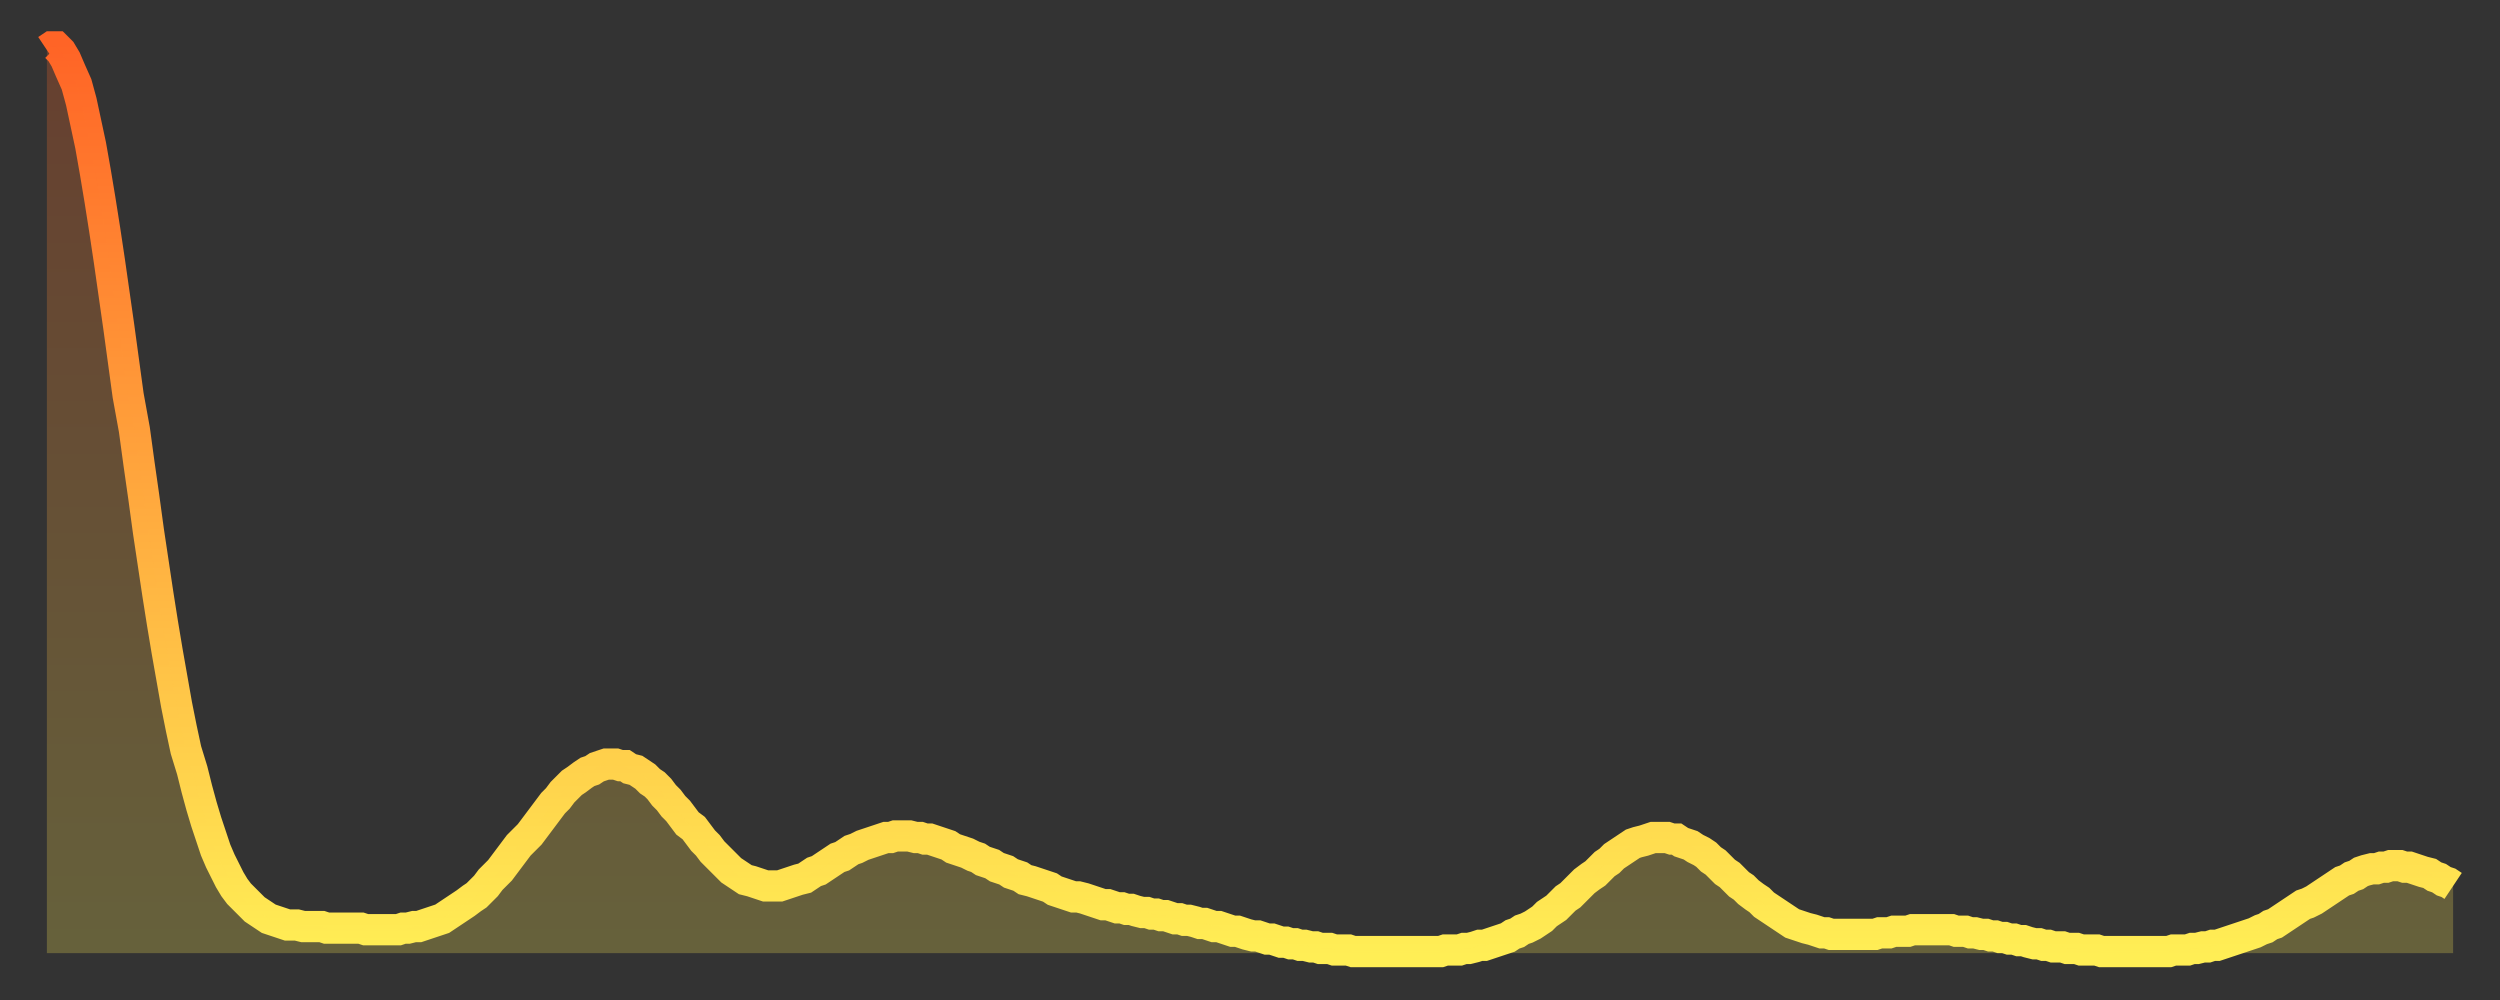
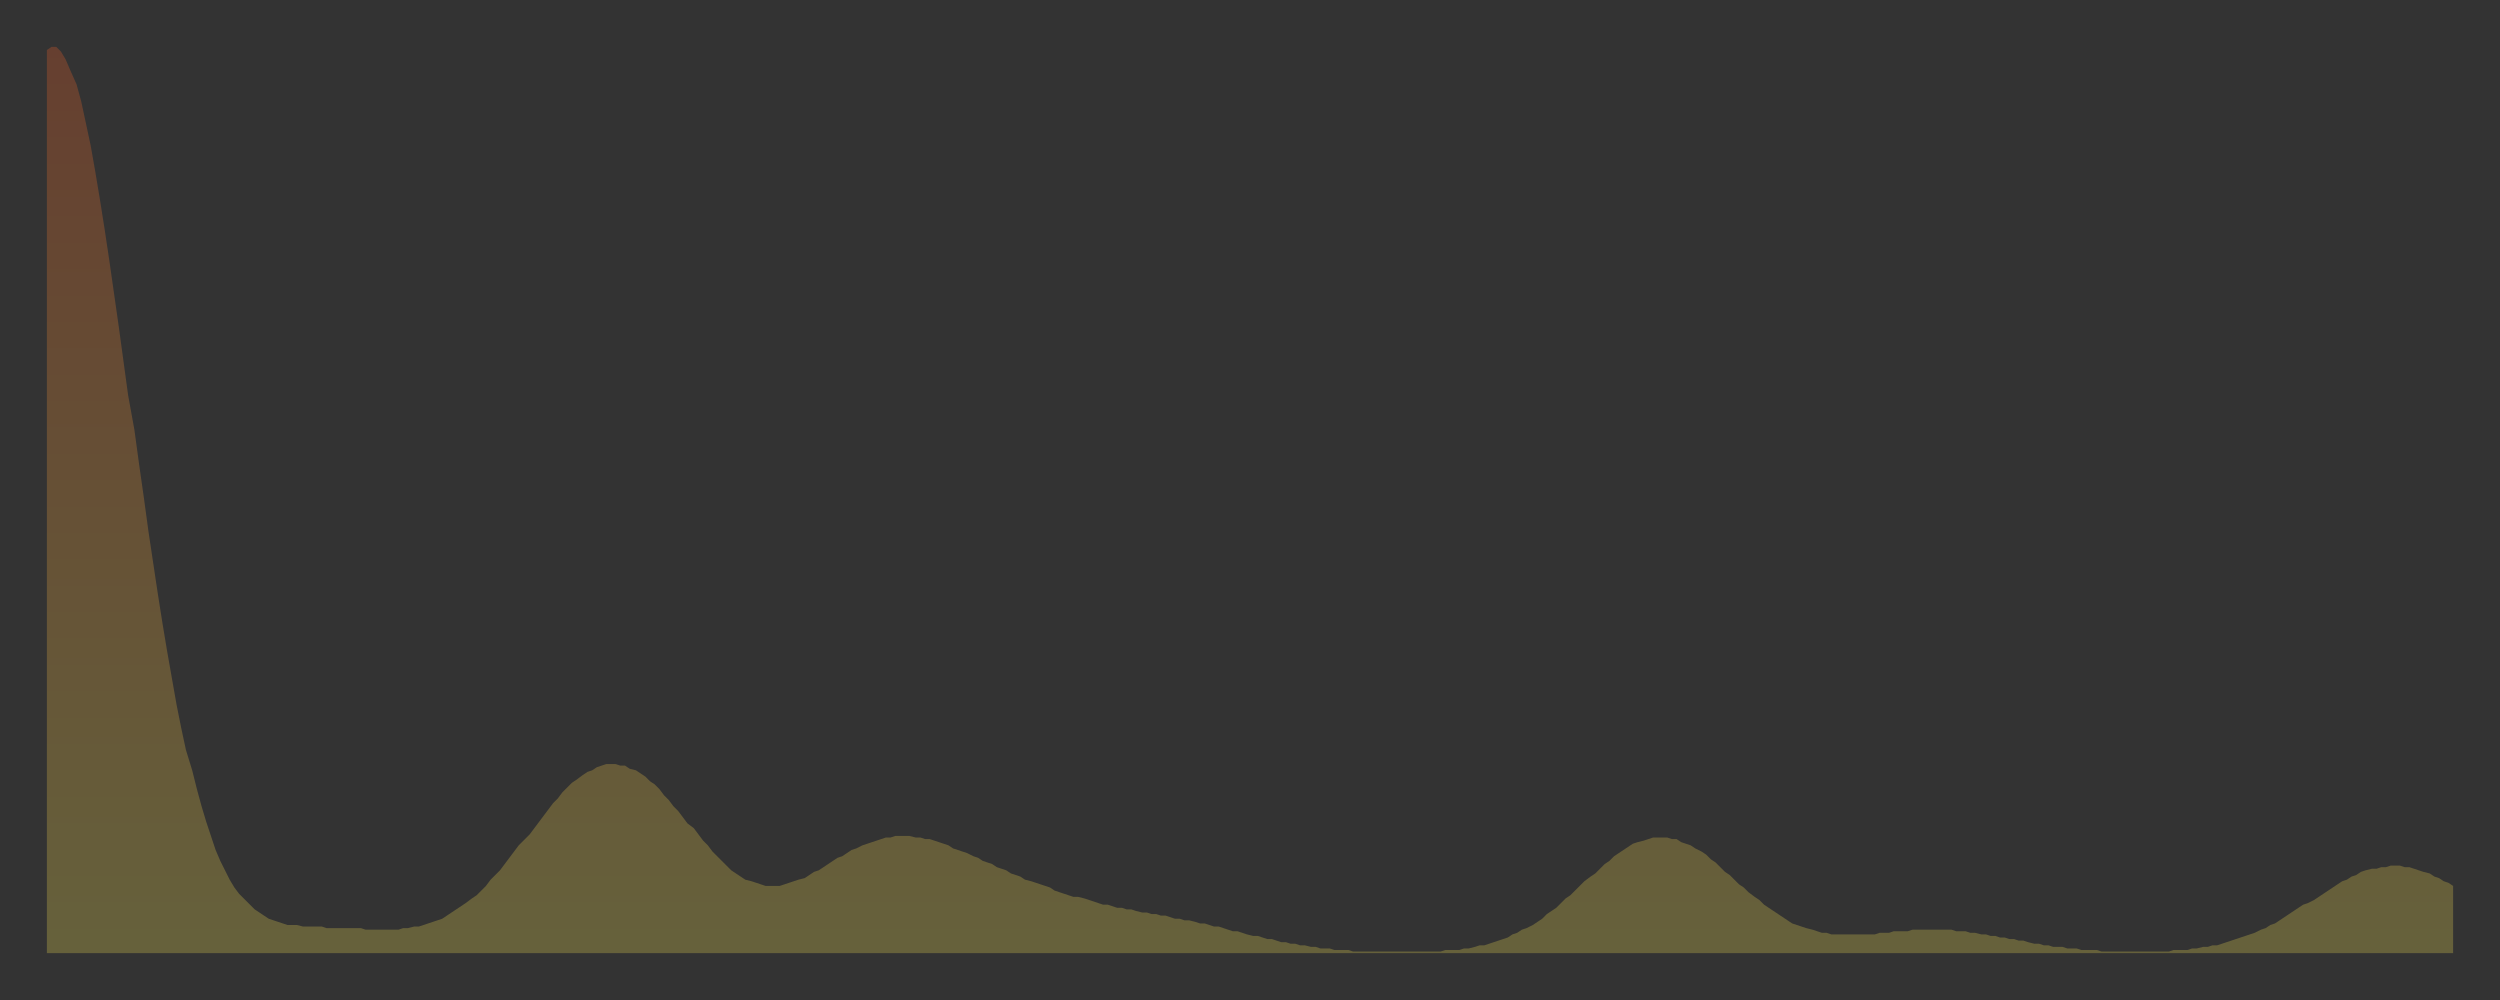
<svg xmlns="http://www.w3.org/2000/svg" baseProfile="full" height="64" version="1.1" width="160">
  <rect width="100%" height="100%" fill="#333333" stroke="none" />
  <defs>
    <linearGradient id="id429162" x1="0" x2="0" y1="0" y2="1">
      <stop offset="0%" stop-color="#ff6426" />
      <stop offset="50%" stop-color="#ffa93e" />
      <stop offset="100%" stop-color="#ffee55" />
    </linearGradient>
  </defs>
  <g transform="translate(3,3)">
    <g>
-       <path d="M 0.0 0.2 0.3 0.0 0.6 0.0 0.9 0.3 1.2 0.8 1.5 1.5 1.9 2.4 2.2 3.5 2.5 4.9 2.8 6.3 3.1 8.0 3.4 9.8 3.7 11.7 4.0 13.7 4.3 15.8 4.6 17.9 4.9 20.1 5.2 22.3 5.6 24.5 5.9 26.7 6.2 28.8 6.5 31.0 6.8 33.0 7.1 35.0 7.4 36.9 7.7 38.7 8.0 40.4 8.3 42.1 8.6 43.6 8.9 45.0 9.3 46.3 9.6 47.5 9.9 48.6 10.2 49.6 10.5 50.5 10.8 51.4 11.1 52.1 11.4 52.7 11.7 53.3 12.0 53.8 12.3 54.2 12.7 54.6 13.0 54.9 13.3 55.2 13.6 55.4 13.9 55.6 14.2 55.8 14.5 55.9 14.8 56.0 15.1 56.1 15.4 56.2 15.7 56.2 16.0 56.2 16.4 56.3 16.7 56.3 17.0 56.3 17.3 56.3 17.6 56.3 17.9 56.4 18.2 56.4 18.5 56.4 18.8 56.4 19.1 56.4 19.4 56.4 19.8 56.4 20.1 56.4 20.4 56.5 20.7 56.5 21.0 56.5 21.3 56.5 21.6 56.5 21.9 56.5 22.2 56.5 22.5 56.5 22.8 56.4 23.1 56.4 23.5 56.3 23.8 56.3 24.1 56.2 24.4 56.1 24.7 56.0 25.0 55.9 25.3 55.8 25.6 55.6 25.9 55.4 26.2 55.2 26.5 55.0 26.8 54.8 27.2 54.5 27.5 54.3 27.8 54.0 28.1 53.7 28.4 53.3 28.7 53.0 29.0 52.7 29.3 52.3 29.6 51.9 29.9 51.5 30.2 51.1 30.6 50.7 30.9 50.4 31.2 50.0 31.5 49.6 31.8 49.2 32.1 48.8 32.4 48.4 32.7 48.1 33.0 47.7 33.3 47.4 33.6 47.1 33.9 46.9 34.3 46.6 34.6 46.4 34.9 46.3 35.2 46.1 35.5 46.0 35.8 45.9 36.1 45.9 36.4 45.9 36.7 46.0 37.0 46.0 37.3 46.2 37.7 46.3 38.0 46.5 38.3 46.7 38.6 47.0 38.9 47.2 39.2 47.5 39.5 47.9 39.8 48.2 40.1 48.6 40.4 48.9 40.7 49.3 41.0 49.7 41.4 50.0 41.7 50.4 42.0 50.8 42.3 51.1 42.6 51.5 42.9 51.8 43.2 52.1 43.5 52.4 43.8 52.7 44.1 52.9 44.4 53.1 44.7 53.3 45.1 53.4 45.4 53.5 45.7 53.6 46.0 53.7 46.3 53.7 46.6 53.7 46.9 53.7 47.2 53.6 47.5 53.5 47.8 53.4 48.1 53.3 48.5 53.2 48.8 53.0 49.1 52.8 49.4 52.7 49.7 52.5 50.0 52.3 50.3 52.1 50.6 51.9 50.9 51.8 51.2 51.6 51.5 51.4 51.8 51.3 52.2 51.1 52.5 51.0 52.8 50.9 53.1 50.8 53.4 50.7 53.7 50.6 54.0 50.6 54.3 50.5 54.6 50.5 54.9 50.5 55.2 50.5 55.6 50.6 55.9 50.6 56.2 50.7 56.5 50.7 56.8 50.8 57.1 50.9 57.4 51.0 57.7 51.1 58.0 51.3 58.3 51.4 58.6 51.5 58.9 51.6 59.3 51.8 59.6 51.9 59.9 52.1 60.2 52.2 60.5 52.3 60.8 52.5 61.1 52.6 61.4 52.7 61.7 52.9 62.0 53.0 62.3 53.1 62.6 53.3 63.0 53.4 63.3 53.5 63.6 53.6 63.9 53.7 64.2 53.8 64.5 54.0 64.8 54.1 65.1 54.2 65.4 54.3 65.7 54.4 66.0 54.4 66.4 54.5 66.7 54.6 67.0 54.7 67.3 54.8 67.6 54.9 67.9 54.9 68.2 55.0 68.5 55.1 68.8 55.1 69.1 55.2 69.4 55.2 69.7 55.3 70.1 55.4 70.4 55.4 70.7 55.5 71.0 55.5 71.3 55.6 71.6 55.6 71.9 55.7 72.2 55.8 72.5 55.8 72.8 55.9 73.1 55.9 73.5 56.0 73.8 56.1 74.1 56.1 74.4 56.2 74.7 56.3 75.0 56.3 75.3 56.4 75.6 56.5 75.9 56.6 76.2 56.6 76.5 56.7 76.8 56.8 77.2 56.9 77.5 56.9 77.8 57.0 78.1 57.1 78.4 57.1 78.7 57.2 79.0 57.3 79.3 57.3 79.6 57.4 79.9 57.4 80.2 57.5 80.5 57.5 80.9 57.6 81.2 57.6 81.5 57.7 81.8 57.7 82.1 57.7 82.4 57.8 82.7 57.8 83.0 57.8 83.3 57.8 83.6 57.9 83.9 57.9 84.3 57.9 84.6 57.9 84.9 57.9 85.2 57.9 85.5 57.9 85.8 57.9 86.1 57.9 86.4 57.9 86.7 57.9 87.0 57.9 87.3 57.9 87.6 57.9 88.0 57.9 88.3 57.9 88.6 57.9 88.9 57.9 89.2 57.9 89.5 57.8 89.8 57.8 90.1 57.8 90.4 57.8 90.7 57.7 91.0 57.7 91.4 57.6 91.7 57.5 92.0 57.5 92.3 57.4 92.6 57.3 92.9 57.2 93.2 57.1 93.5 57.0 93.8 56.8 94.1 56.7 94.4 56.5 94.7 56.4 95.1 56.2 95.4 56.0 95.7 55.8 96.0 55.5 96.3 55.3 96.6 55.1 96.9 54.8 97.2 54.5 97.5 54.3 97.8 54.0 98.1 53.7 98.4 53.4 98.8 53.1 99.1 52.9 99.4 52.6 99.7 52.3 100.0 52.1 100.3 51.8 100.6 51.6 100.9 51.4 101.2 51.2 101.5 51.0 101.8 50.9 102.2 50.8 102.5 50.7 102.8 50.6 103.1 50.6 103.4 50.6 103.7 50.6 104.0 50.7 104.3 50.7 104.6 50.9 104.9 51.0 105.2 51.1 105.5 51.3 105.9 51.5 106.2 51.7 106.5 52.0 106.8 52.2 107.1 52.5 107.4 52.8 107.7 53.0 108.0 53.3 108.3 53.6 108.6 53.8 108.9 54.1 109.3 54.4 109.6 54.6 109.9 54.9 110.2 55.1 110.5 55.3 110.8 55.5 111.1 55.7 111.4 55.9 111.7 56.1 112.0 56.2 112.3 56.3 112.6 56.4 113.0 56.5 113.3 56.6 113.6 56.7 113.9 56.7 114.2 56.8 114.5 56.8 114.8 56.8 115.1 56.8 115.4 56.8 115.7 56.8 116.0 56.8 116.3 56.8 116.7 56.8 117.0 56.8 117.3 56.7 117.6 56.7 117.9 56.7 118.2 56.6 118.5 56.6 118.8 56.6 119.1 56.6 119.4 56.5 119.7 56.5 120.1 56.5 120.4 56.5 120.7 56.5 121.0 56.5 121.3 56.5 121.6 56.5 121.9 56.5 122.2 56.6 122.5 56.6 122.8 56.6 123.1 56.7 123.4 56.7 123.8 56.8 124.1 56.8 124.4 56.9 124.7 56.9 125.0 57.0 125.3 57.0 125.6 57.1 125.9 57.1 126.2 57.2 126.5 57.2 126.8 57.3 127.2 57.4 127.5 57.4 127.8 57.5 128.1 57.5 128.4 57.6 128.7 57.6 129.0 57.6 129.3 57.7 129.6 57.7 129.9 57.7 130.2 57.8 130.5 57.8 130.9 57.8 131.2 57.8 131.5 57.9 131.8 57.9 132.1 57.9 132.4 57.9 132.7 57.9 133.0 57.9 133.3 57.9 133.6 57.9 133.9 57.9 134.2 57.9 134.6 57.9 134.9 57.9 135.2 57.9 135.5 57.9 135.8 57.9 136.1 57.8 136.4 57.8 136.7 57.8 137.0 57.8 137.3 57.7 137.6 57.7 138.0 57.6 138.3 57.6 138.6 57.5 138.9 57.5 139.2 57.4 139.5 57.3 139.8 57.2 140.1 57.1 140.4 57.0 140.7 56.9 141.0 56.8 141.3 56.7 141.7 56.5 142.0 56.4 142.3 56.2 142.6 56.1 142.9 55.9 143.2 55.7 143.5 55.5 143.8 55.3 144.1 55.1 144.4 54.9 144.7 54.8 145.1 54.6 145.4 54.4 145.7 54.2 146.0 54.0 146.3 53.8 146.6 53.6 146.9 53.4 147.2 53.3 147.5 53.1 147.8 53.0 148.1 52.8 148.4 52.7 148.8 52.6 149.1 52.6 149.4 52.5 149.7 52.5 150.0 52.4 150.3 52.4 150.6 52.4 150.9 52.5 151.2 52.5 151.5 52.6 151.8 52.7 152.1 52.8 152.5 52.9 152.8 53.1 153.1 53.2 153.4 53.4 153.7 53.5 154.0 53.7" fill="none" id="graph-curve" opacity="1" stroke="url(#id429162)" stroke-width="2" />
      <path d="M 0 58 L 0.0 0.2 0.3 0.0 0.6 0.0 0.9 0.3 1.2 0.8 1.5 1.5 1.9 2.4 2.2 3.5 2.5 4.9 2.8 6.3 3.1 8.0 3.4 9.8 3.7 11.7 4.0 13.7 4.3 15.8 4.6 17.9 4.9 20.1 5.2 22.3 5.6 24.5 5.9 26.7 6.2 28.8 6.5 31.0 6.8 33.0 7.1 35.0 7.4 36.9 7.7 38.7 8.0 40.4 8.3 42.1 8.6 43.6 8.9 45.0 9.3 46.3 9.6 47.5 9.9 48.6 10.2 49.6 10.5 50.5 10.8 51.4 11.1 52.1 11.4 52.7 11.7 53.3 12.0 53.8 12.3 54.2 12.7 54.6 13.0 54.9 13.3 55.2 13.6 55.4 13.9 55.6 14.2 55.8 14.5 55.9 14.8 56.0 15.1 56.1 15.4 56.2 15.7 56.2 16.0 56.2 16.4 56.3 16.7 56.3 17.0 56.3 17.3 56.3 17.6 56.3 17.9 56.4 18.2 56.4 18.5 56.4 18.8 56.4 19.1 56.4 19.4 56.4 19.8 56.4 20.1 56.4 20.4 56.5 20.7 56.5 21.0 56.5 21.3 56.5 21.6 56.5 21.9 56.5 22.2 56.5 22.5 56.5 22.8 56.4 23.1 56.4 23.5 56.3 23.8 56.3 24.1 56.2 24.4 56.1 24.7 56.0 25.0 55.9 25.3 55.8 25.6 55.6 25.9 55.4 26.2 55.2 26.5 55.0 26.8 54.8 27.2 54.5 27.5 54.3 27.8 54.0 28.1 53.7 28.4 53.3 28.7 53.0 29.0 52.7 29.3 52.3 29.6 51.9 29.9 51.5 30.2 51.1 30.6 50.7 30.9 50.4 31.2 50.0 31.5 49.6 31.8 49.2 32.1 48.8 32.4 48.4 32.7 48.1 33.0 47.7 33.3 47.4 33.6 47.1 33.9 46.9 34.3 46.6 34.6 46.4 34.9 46.3 35.2 46.1 35.5 46.0 35.8 45.9 36.1 45.9 36.4 45.9 36.7 46.0 37.0 46.0 37.3 46.2 37.7 46.3 38.0 46.5 38.3 46.7 38.6 47.0 38.9 47.2 39.2 47.5 39.5 47.9 39.8 48.2 40.1 48.6 40.4 48.9 40.7 49.3 41.0 49.7 41.4 50.0 41.7 50.4 42.0 50.8 42.3 51.1 42.6 51.5 42.9 51.8 43.2 52.1 43.5 52.4 43.8 52.7 44.1 52.9 44.4 53.1 44.7 53.3 45.1 53.4 45.4 53.5 45.7 53.6 46.0 53.7 46.3 53.7 46.6 53.7 46.9 53.7 47.2 53.6 47.5 53.5 47.8 53.4 48.1 53.3 48.5 53.2 48.8 53.0 49.1 52.8 49.4 52.7 49.7 52.5 50.0 52.3 50.3 52.1 50.6 51.9 50.9 51.8 51.2 51.6 51.5 51.4 51.8 51.3 52.2 51.1 52.5 51.0 52.8 50.9 53.1 50.8 53.4 50.7 53.7 50.6 54.0 50.6 54.3 50.5 54.6 50.5 54.9 50.5 55.2 50.5 55.6 50.6 55.9 50.6 56.2 50.7 56.5 50.7 56.8 50.8 57.1 50.9 57.4 51.0 57.7 51.1 58.0 51.3 58.3 51.4 58.6 51.5 58.9 51.6 59.3 51.8 59.6 51.9 59.9 52.1 60.2 52.2 60.5 52.3 60.8 52.5 61.1 52.6 61.4 52.7 61.7 52.9 62.0 53.0 62.3 53.1 62.6 53.3 63.0 53.4 63.3 53.5 63.6 53.6 63.9 53.7 64.2 53.8 64.5 54.0 64.8 54.1 65.1 54.2 65.4 54.3 65.7 54.4 66.0 54.4 66.4 54.5 66.7 54.6 67.0 54.7 67.3 54.8 67.6 54.9 67.9 54.9 68.2 55.0 68.5 55.1 68.8 55.1 69.1 55.2 69.4 55.2 69.7 55.3 70.1 55.4 70.4 55.4 70.7 55.5 71.0 55.5 71.3 55.6 71.6 55.6 71.9 55.7 72.2 55.8 72.5 55.8 72.8 55.9 73.1 55.9 73.5 56.0 73.8 56.1 74.1 56.1 74.4 56.2 74.7 56.3 75.0 56.3 75.3 56.4 75.6 56.5 75.9 56.6 76.2 56.6 76.5 56.7 76.8 56.8 77.2 56.9 77.5 56.9 77.8 57.0 78.1 57.1 78.4 57.1 78.7 57.2 79.0 57.3 79.3 57.3 79.6 57.4 79.9 57.4 80.2 57.5 80.5 57.5 80.9 57.6 81.2 57.6 81.5 57.7 81.8 57.7 82.1 57.7 82.4 57.8 82.7 57.8 83.0 57.8 83.3 57.8 83.6 57.9 83.9 57.9 84.3 57.9 84.6 57.9 84.9 57.9 85.2 57.9 85.5 57.9 85.8 57.9 86.1 57.9 86.4 57.9 86.7 57.9 87.0 57.9 87.3 57.9 87.6 57.9 88.0 57.9 88.3 57.9 88.6 57.9 88.9 57.9 89.2 57.9 89.5 57.8 89.8 57.8 90.1 57.8 90.4 57.8 90.7 57.7 91.0 57.7 91.4 57.6 91.7 57.5 92.0 57.5 92.3 57.4 92.6 57.3 92.9 57.2 93.2 57.1 93.5 57.0 93.8 56.8 94.1 56.7 94.4 56.5 94.7 56.4 95.1 56.2 95.4 56.0 95.7 55.8 96.0 55.5 96.3 55.3 96.6 55.1 96.9 54.8 97.2 54.5 97.5 54.3 97.8 54.0 98.1 53.7 98.4 53.4 98.8 53.1 99.1 52.9 99.4 52.6 99.7 52.3 100.0 52.1 100.3 51.8 100.6 51.6 100.9 51.4 101.2 51.2 101.5 51.0 101.8 50.9 102.2 50.8 102.5 50.7 102.8 50.6 103.1 50.6 103.4 50.6 103.7 50.6 104.0 50.7 104.3 50.7 104.6 50.9 104.9 51.0 105.2 51.1 105.5 51.3 105.9 51.5 106.2 51.7 106.5 52.0 106.8 52.2 107.1 52.5 107.4 52.8 107.7 53.0 108.0 53.3 108.3 53.6 108.6 53.8 108.9 54.1 109.3 54.4 109.6 54.6 109.9 54.9 110.2 55.1 110.5 55.3 110.8 55.5 111.1 55.7 111.4 55.9 111.7 56.1 112.0 56.2 112.3 56.3 112.6 56.4 113.0 56.5 113.3 56.6 113.6 56.7 113.9 56.7 114.2 56.8 114.5 56.8 114.8 56.8 115.1 56.8 115.4 56.8 115.7 56.8 116.0 56.8 116.3 56.8 116.7 56.8 117.0 56.8 117.3 56.7 117.6 56.7 117.9 56.7 118.2 56.6 118.5 56.6 118.8 56.6 119.1 56.6 119.4 56.5 119.7 56.5 120.1 56.5 120.4 56.5 120.7 56.5 121.0 56.5 121.3 56.5 121.6 56.5 121.9 56.5 122.2 56.6 122.5 56.6 122.8 56.6 123.1 56.7 123.4 56.7 123.8 56.8 124.1 56.8 124.4 56.9 124.7 56.9 125.0 57.0 125.3 57.0 125.6 57.1 125.9 57.1 126.2 57.2 126.5 57.2 126.8 57.3 127.2 57.4 127.5 57.4 127.8 57.5 128.1 57.5 128.4 57.6 128.7 57.6 129.0 57.6 129.3 57.7 129.6 57.7 129.9 57.7 130.2 57.8 130.5 57.8 130.9 57.8 131.2 57.8 131.5 57.9 131.8 57.9 132.1 57.9 132.4 57.9 132.7 57.9 133.0 57.9 133.3 57.9 133.6 57.9 133.9 57.9 134.2 57.9 134.6 57.9 134.9 57.9 135.2 57.9 135.5 57.9 135.8 57.9 136.1 57.8 136.4 57.8 136.7 57.8 137.0 57.8 137.3 57.7 137.6 57.7 138.0 57.6 138.3 57.6 138.6 57.5 138.9 57.5 139.2 57.4 139.5 57.3 139.8 57.2 140.1 57.1 140.4 57.0 140.7 56.9 141.0 56.8 141.3 56.7 141.7 56.5 142.0 56.4 142.3 56.2 142.6 56.1 142.9 55.9 143.2 55.7 143.5 55.5 143.8 55.3 144.1 55.1 144.4 54.9 144.7 54.8 145.1 54.6 145.4 54.4 145.7 54.2 146.0 54.0 146.3 53.8 146.6 53.6 146.9 53.4 147.2 53.3 147.5 53.1 147.8 53.0 148.1 52.8 148.4 52.7 148.8 52.6 149.1 52.6 149.4 52.5 149.7 52.5 150.0 52.4 150.3 52.4 150.6 52.4 150.9 52.5 151.2 52.5 151.5 52.6 151.8 52.7 152.1 52.8 152.5 52.9 152.8 53.1 153.1 53.2 153.4 53.4 153.7 53.5 154.0 53.7 154 58" fill="url(#id429162)" fill-opacity=".25" id="graph-shadow" />
    </g>
  </g>
</svg>